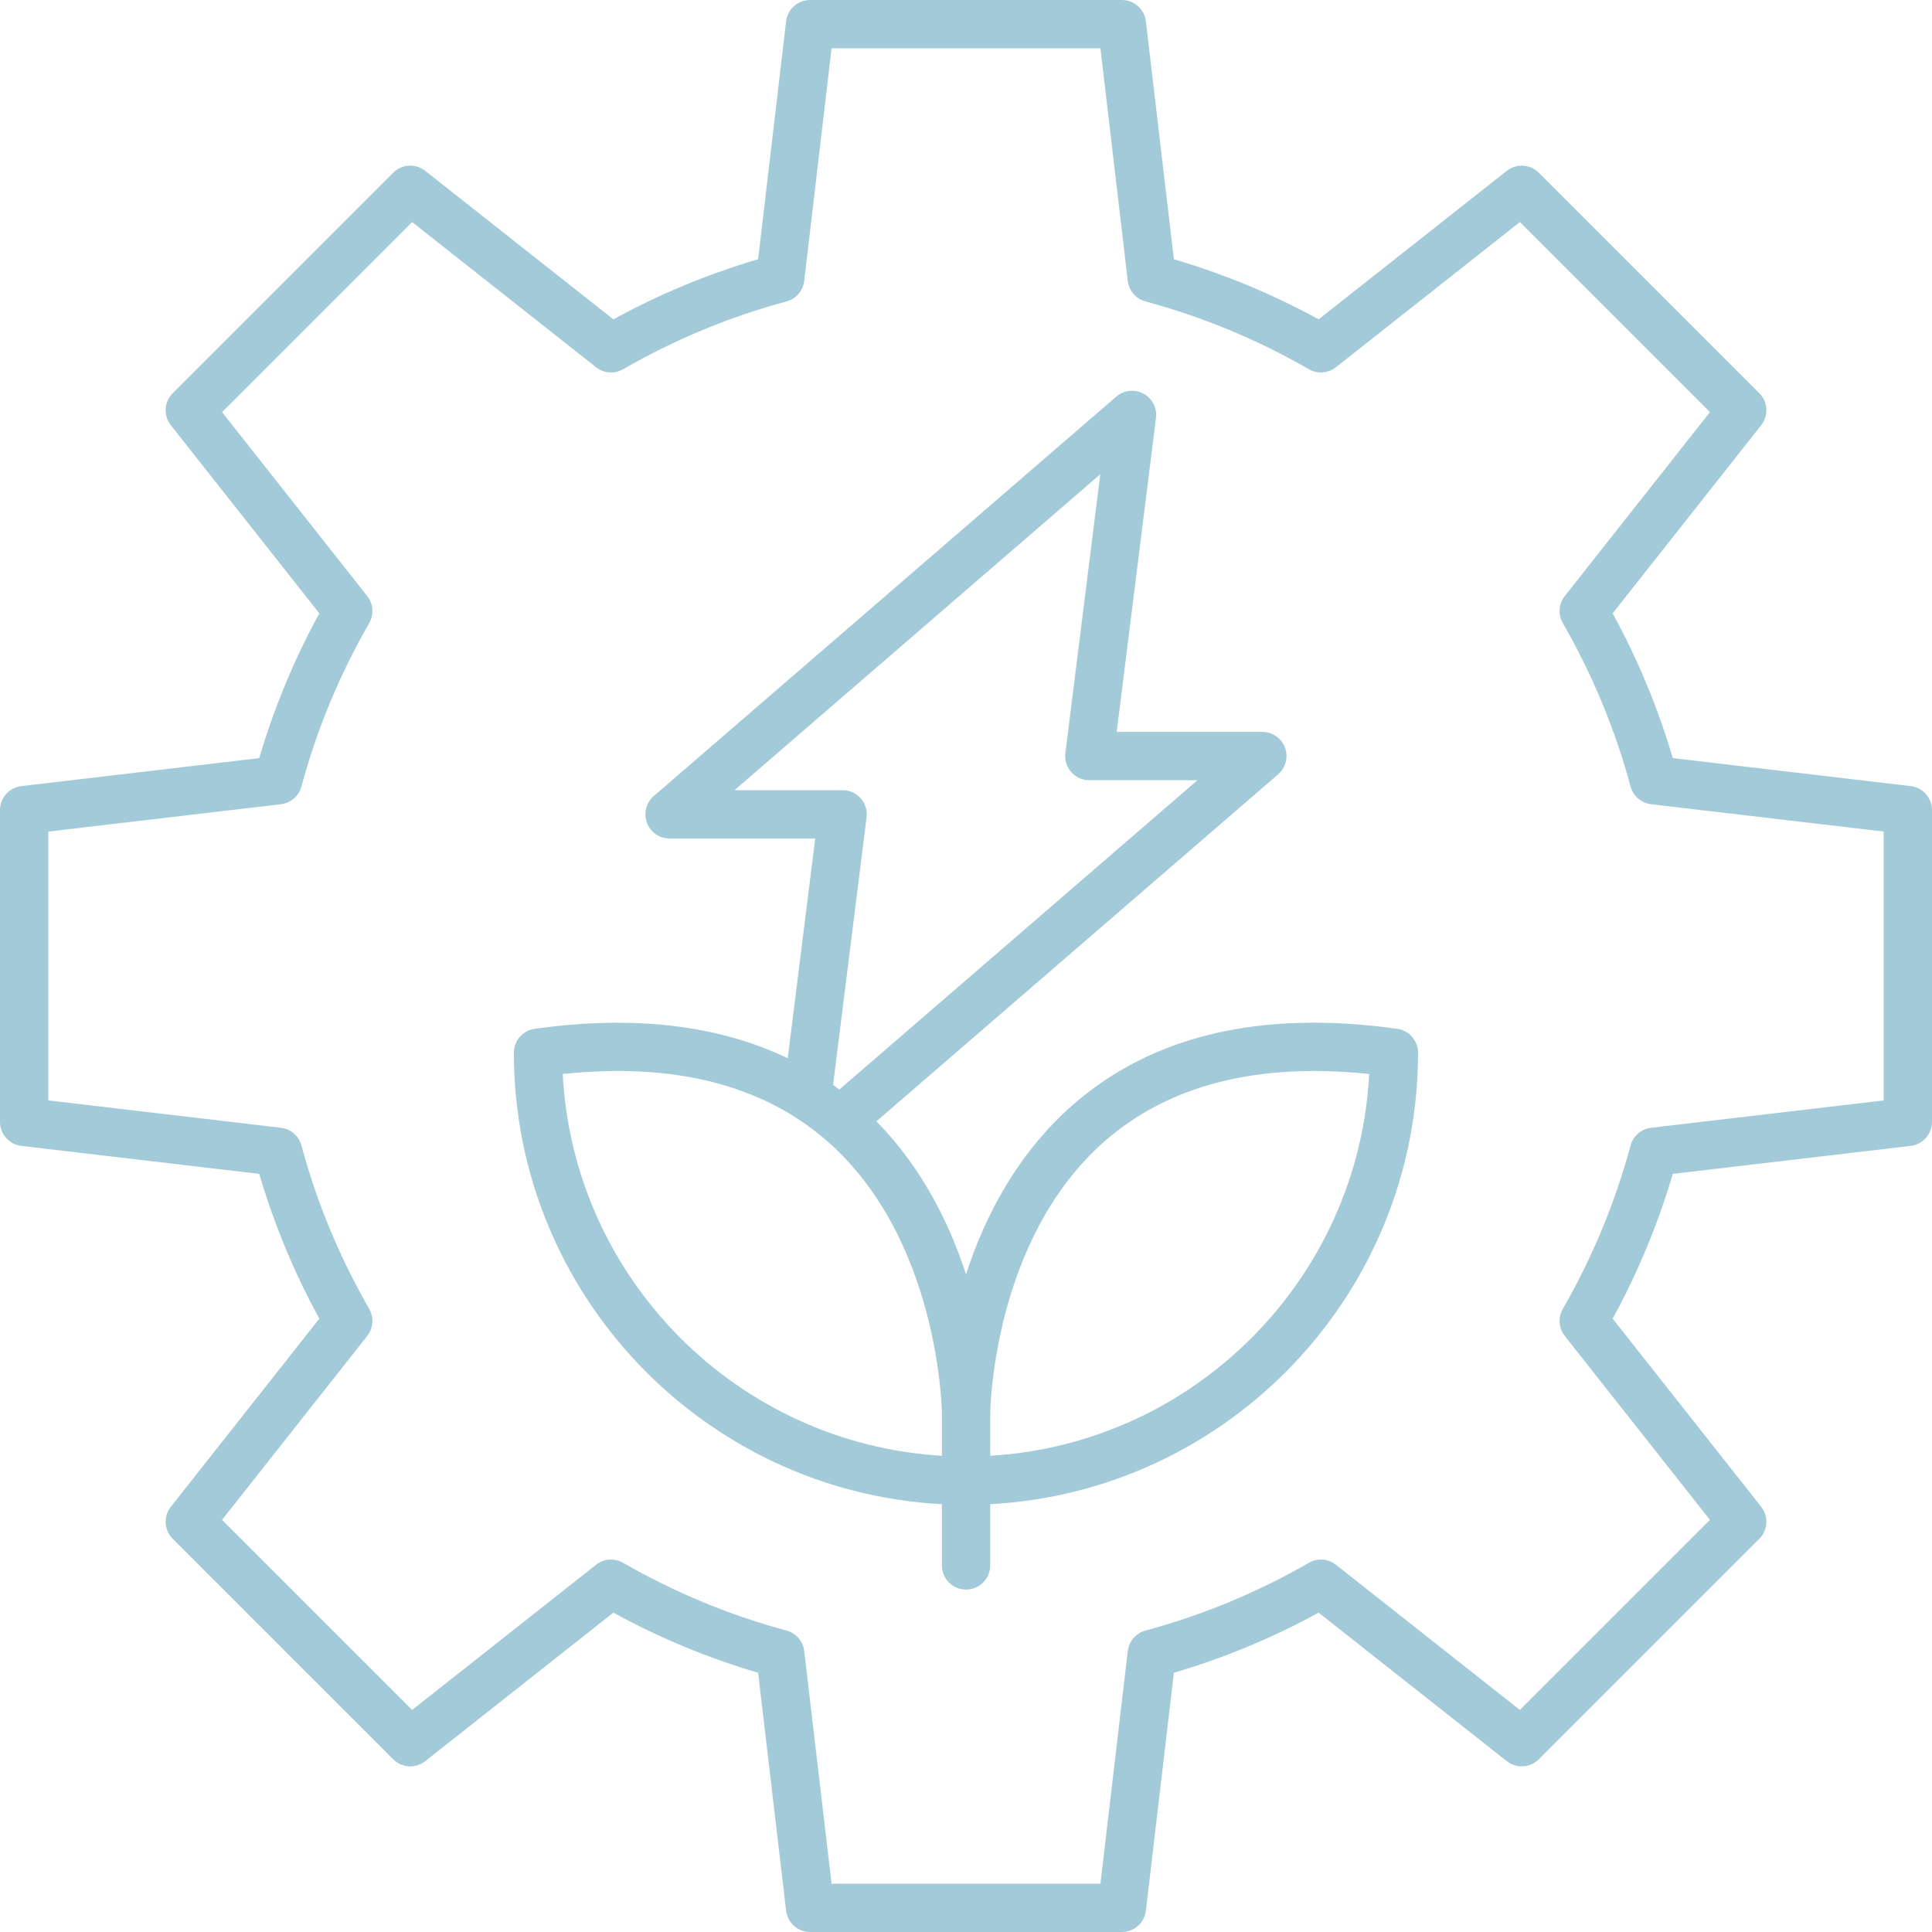
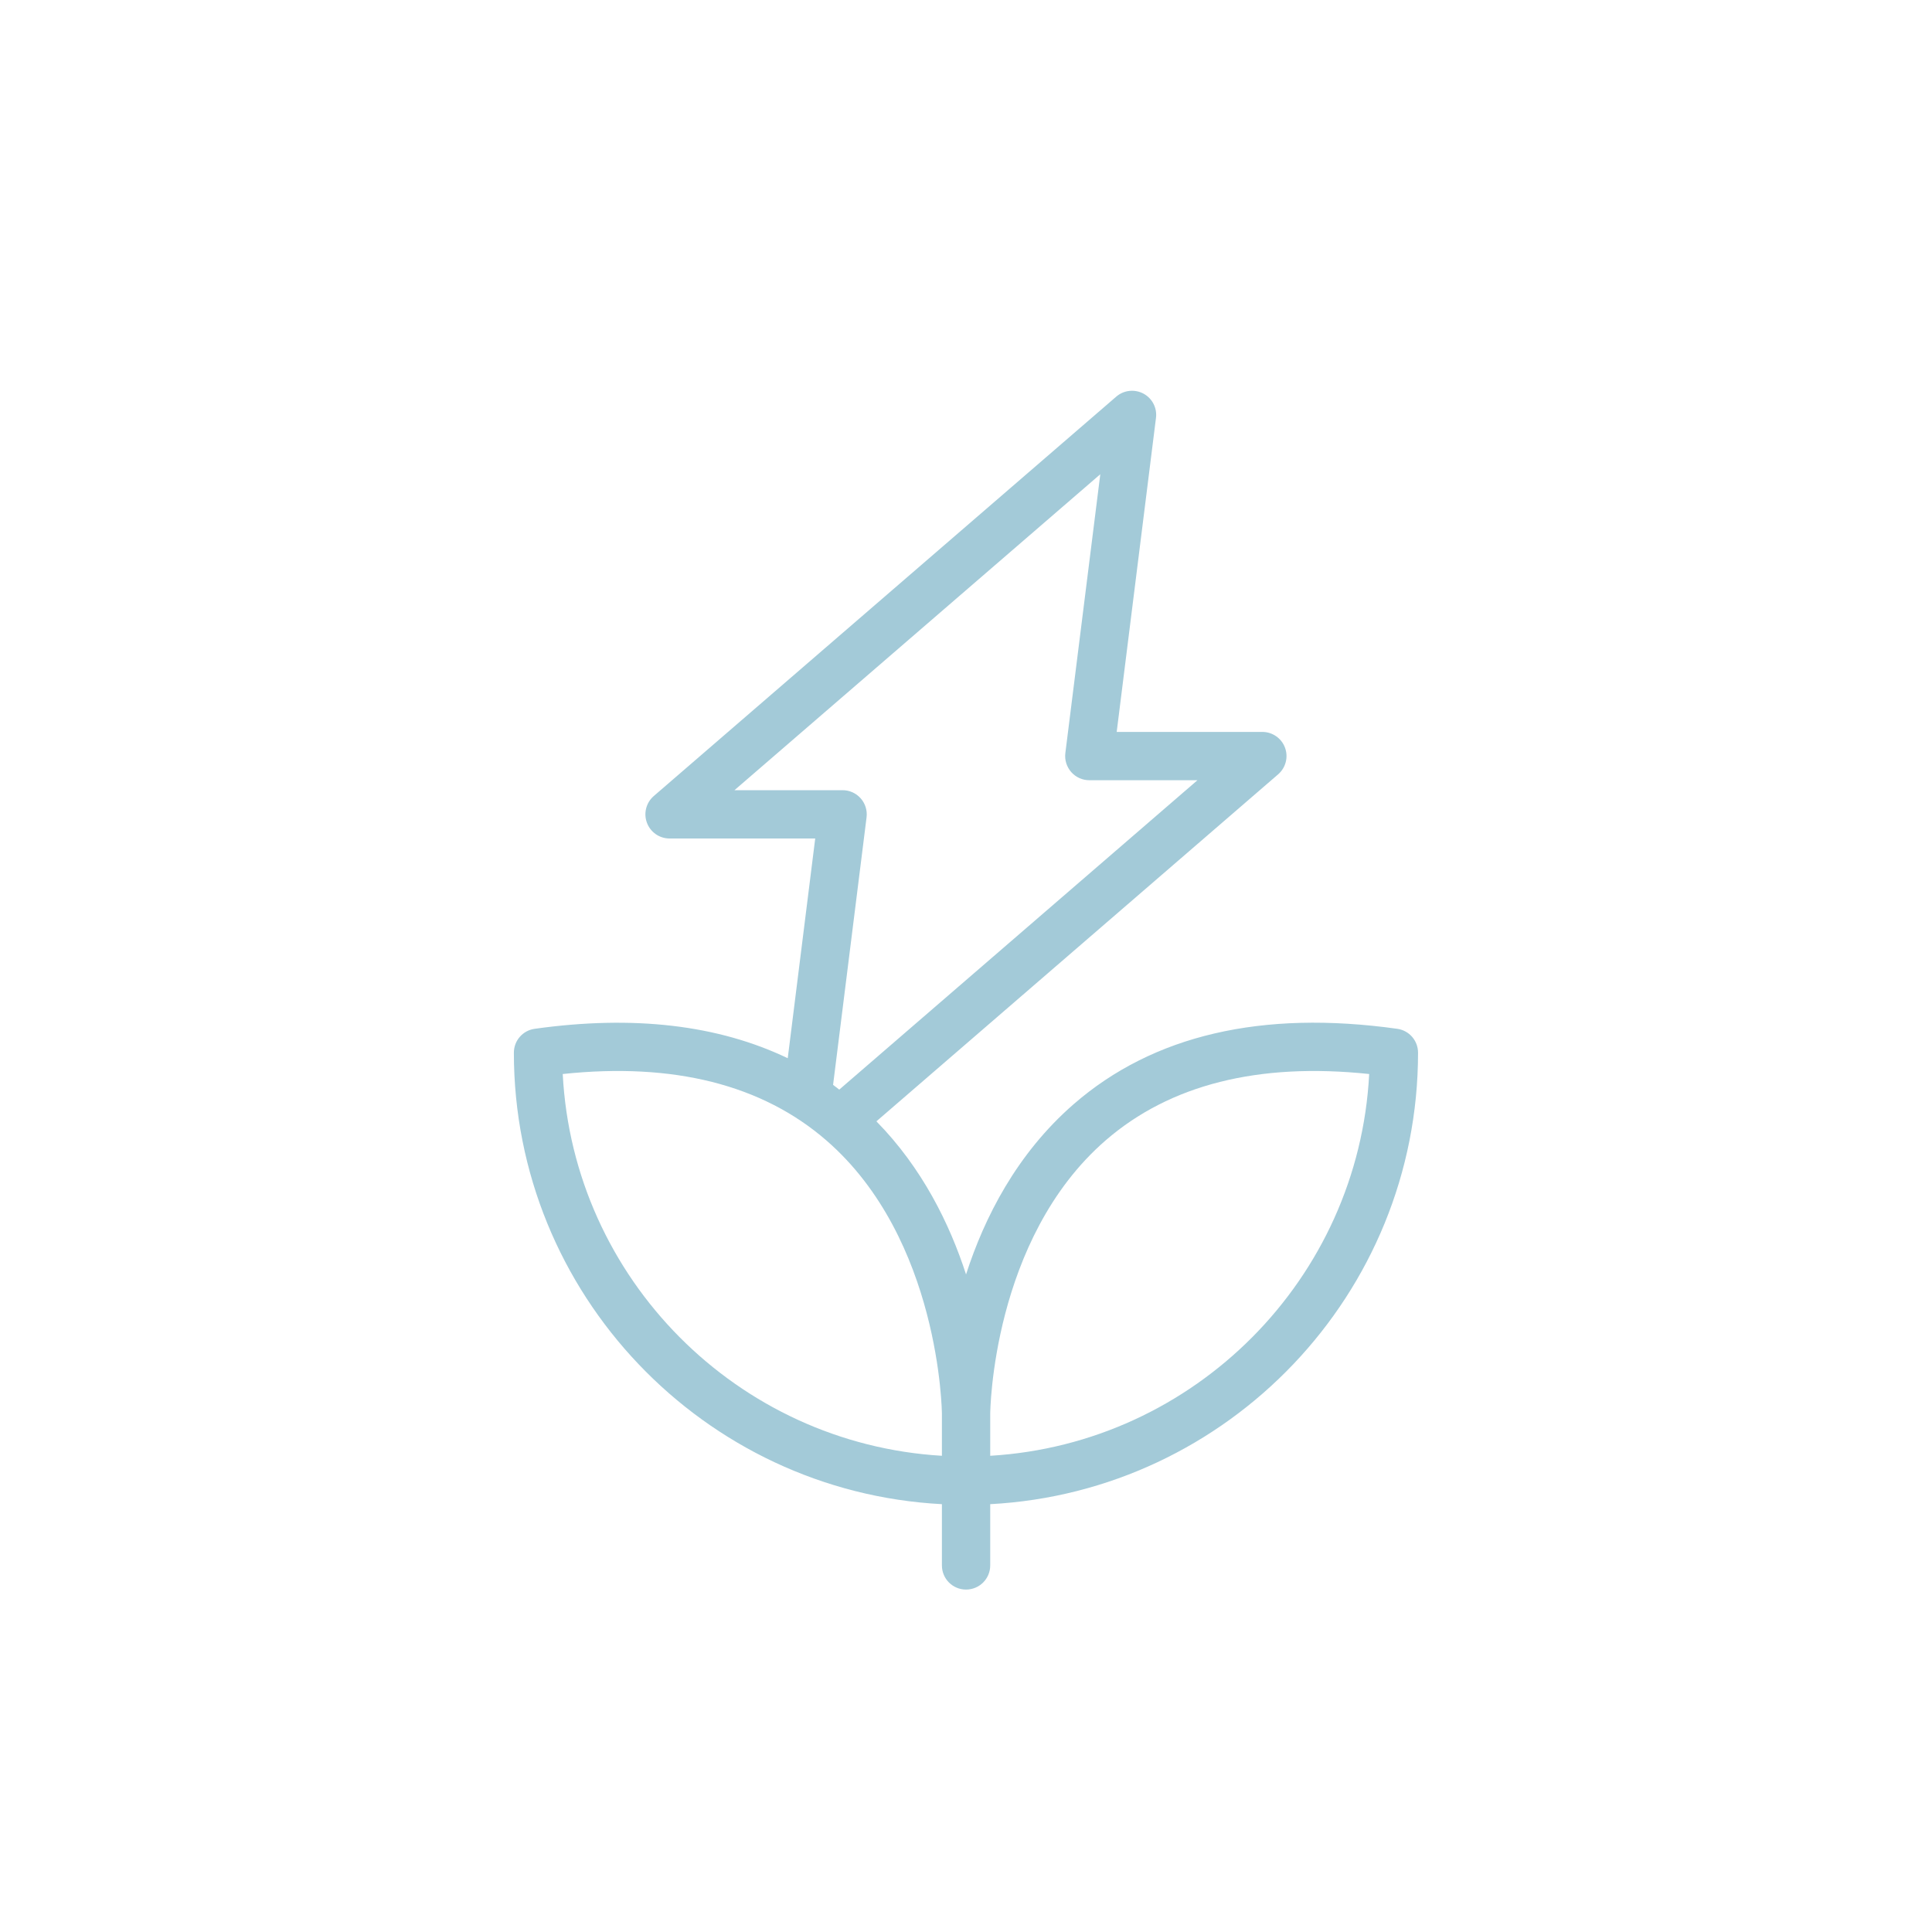
<svg xmlns="http://www.w3.org/2000/svg" width="45" height="45" viewBox="0 0 45 45" fill="none">
-   <path d="M44.503 18.31L38.962 17.658C38.618 16.491 38.149 15.359 37.562 14.286L41.021 9.904C41.198 9.68 41.179 9.359 40.977 9.158L35.842 4.023C35.64 3.821 35.321 3.803 35.096 3.979L30.714 7.438C29.641 6.851 28.51 6.382 27.342 6.038L26.69 0.497C26.656 0.214 26.416 0 26.131 0H18.869C18.584 0 18.344 0.214 18.31 0.497L17.658 6.038C16.49 6.382 15.359 6.851 14.286 7.438L9.904 3.979C9.68 3.802 9.359 3.821 9.158 4.023L4.023 9.158C3.821 9.359 3.802 9.68 3.979 9.904L7.438 14.286C6.851 15.359 6.382 16.491 6.038 17.658L0.497 18.31C0.214 18.344 0 18.584 0 18.869V26.131C0 26.416 0.214 26.656 0.497 26.69L6.038 27.342C6.382 28.51 6.851 29.641 7.438 30.714L3.979 35.096C3.802 35.32 3.821 35.641 4.023 35.842L9.158 40.977C9.36 41.179 9.68 41.198 9.904 41.021L14.286 37.562C15.359 38.149 16.49 38.618 17.658 38.962L18.31 44.503C18.344 44.786 18.584 45 18.869 45H26.131C26.416 45 26.656 44.786 26.69 44.503L27.342 38.962C28.51 38.618 29.641 38.149 30.714 37.562L35.096 41.021C35.32 41.197 35.64 41.179 35.842 40.977L40.977 35.842C41.179 35.641 41.198 35.32 41.021 35.096L37.562 30.714C38.149 29.641 38.618 28.51 38.962 27.342L44.503 26.69C44.786 26.656 45 26.416 45 26.131V18.869C45 18.584 44.786 18.344 44.503 18.31ZM43.875 25.631L38.456 26.268C38.228 26.295 38.039 26.458 37.979 26.68C37.622 28.008 37.09 29.288 36.401 30.486C36.286 30.686 36.304 30.935 36.446 31.116L39.828 35.401L35.401 39.828L31.116 36.446C30.935 36.303 30.685 36.285 30.486 36.401C29.288 37.09 28.008 37.622 26.68 37.979C26.458 38.039 26.295 38.228 26.268 38.456L25.631 43.875H19.369L18.732 38.456C18.705 38.228 18.542 38.039 18.32 37.979C16.992 37.622 15.711 37.09 14.514 36.401C14.315 36.285 14.064 36.303 13.884 36.446L9.599 39.828L5.172 35.401L8.554 31.116C8.696 30.935 8.714 30.686 8.6 30.486C7.91 29.288 7.378 28.008 7.021 26.68C6.961 26.458 6.772 26.295 6.543 26.268L1.125 25.631V19.369L6.543 18.732C6.772 18.705 6.961 18.542 7.021 18.32C7.378 16.992 7.91 15.711 8.6 14.513C8.714 14.313 8.696 14.064 8.554 13.884L5.172 9.599L9.599 5.172L13.884 8.554C14.064 8.697 14.315 8.715 14.514 8.6C15.711 7.91 16.992 7.378 18.32 7.021C18.542 6.961 18.705 6.772 18.732 6.543L19.369 1.125H25.631L26.268 6.543C26.295 6.772 26.458 6.961 26.68 7.021C28.008 7.378 29.288 7.91 30.486 8.6C30.685 8.715 30.935 8.697 31.116 8.554L35.401 5.172L39.828 9.599L36.446 13.884C36.304 14.064 36.286 14.313 36.401 14.513C37.09 15.711 37.622 16.992 37.979 18.32C38.039 18.542 38.228 18.705 38.456 18.732L43.875 19.369V25.631Z" fill="#A3CAD8" />
  <path d="M32.546 23.963C29.391 23.52 26.857 24.11 25.008 25.718C23.682 26.872 22.928 28.359 22.501 29.684C22.12 28.508 21.48 27.204 20.413 26.118L29.77 18.036C29.948 17.882 30.012 17.634 29.93 17.414C29.848 17.194 29.638 17.048 29.403 17.048H26.01L26.925 9.734C26.955 9.503 26.838 9.278 26.633 9.168C26.428 9.059 26.176 9.086 26 9.238L15.228 18.541C15.05 18.695 14.986 18.943 15.068 19.163C15.15 19.384 15.36 19.53 15.595 19.53H18.988L18.348 24.648C16.73 23.873 14.758 23.639 12.453 23.963C12.175 24.002 11.969 24.239 11.969 24.52C11.969 30.138 16.392 34.743 21.939 35.035V36.462C21.939 36.773 22.19 37.024 22.501 37.024C22.812 37.024 23.064 36.773 23.064 36.462V35.035C28.609 34.74 33.029 30.136 33.029 24.52C33.029 24.239 32.823 24.002 32.546 23.963ZM17.107 18.405L25.628 11.046L24.814 17.541C24.794 17.7 24.844 17.861 24.951 17.983C25.058 18.104 25.211 18.173 25.373 18.173H27.891L19.548 25.379C19.499 25.343 19.453 25.303 19.404 25.269L20.184 19.037C20.204 18.877 20.154 18.716 20.047 18.595C19.94 18.474 19.787 18.405 19.626 18.405H17.107ZM21.939 33.908C17.176 33.627 13.355 29.787 13.107 25.016C15.683 24.743 17.749 25.263 19.247 26.562C21.897 28.86 21.939 32.893 21.939 32.935V33.908ZM23.064 33.908V32.935C23.064 32.895 23.103 28.86 25.753 26.561C27.249 25.264 29.312 24.743 31.891 25.016C31.643 29.785 27.824 33.625 23.064 33.908Z" fill="#A3CAD8" />
</svg>